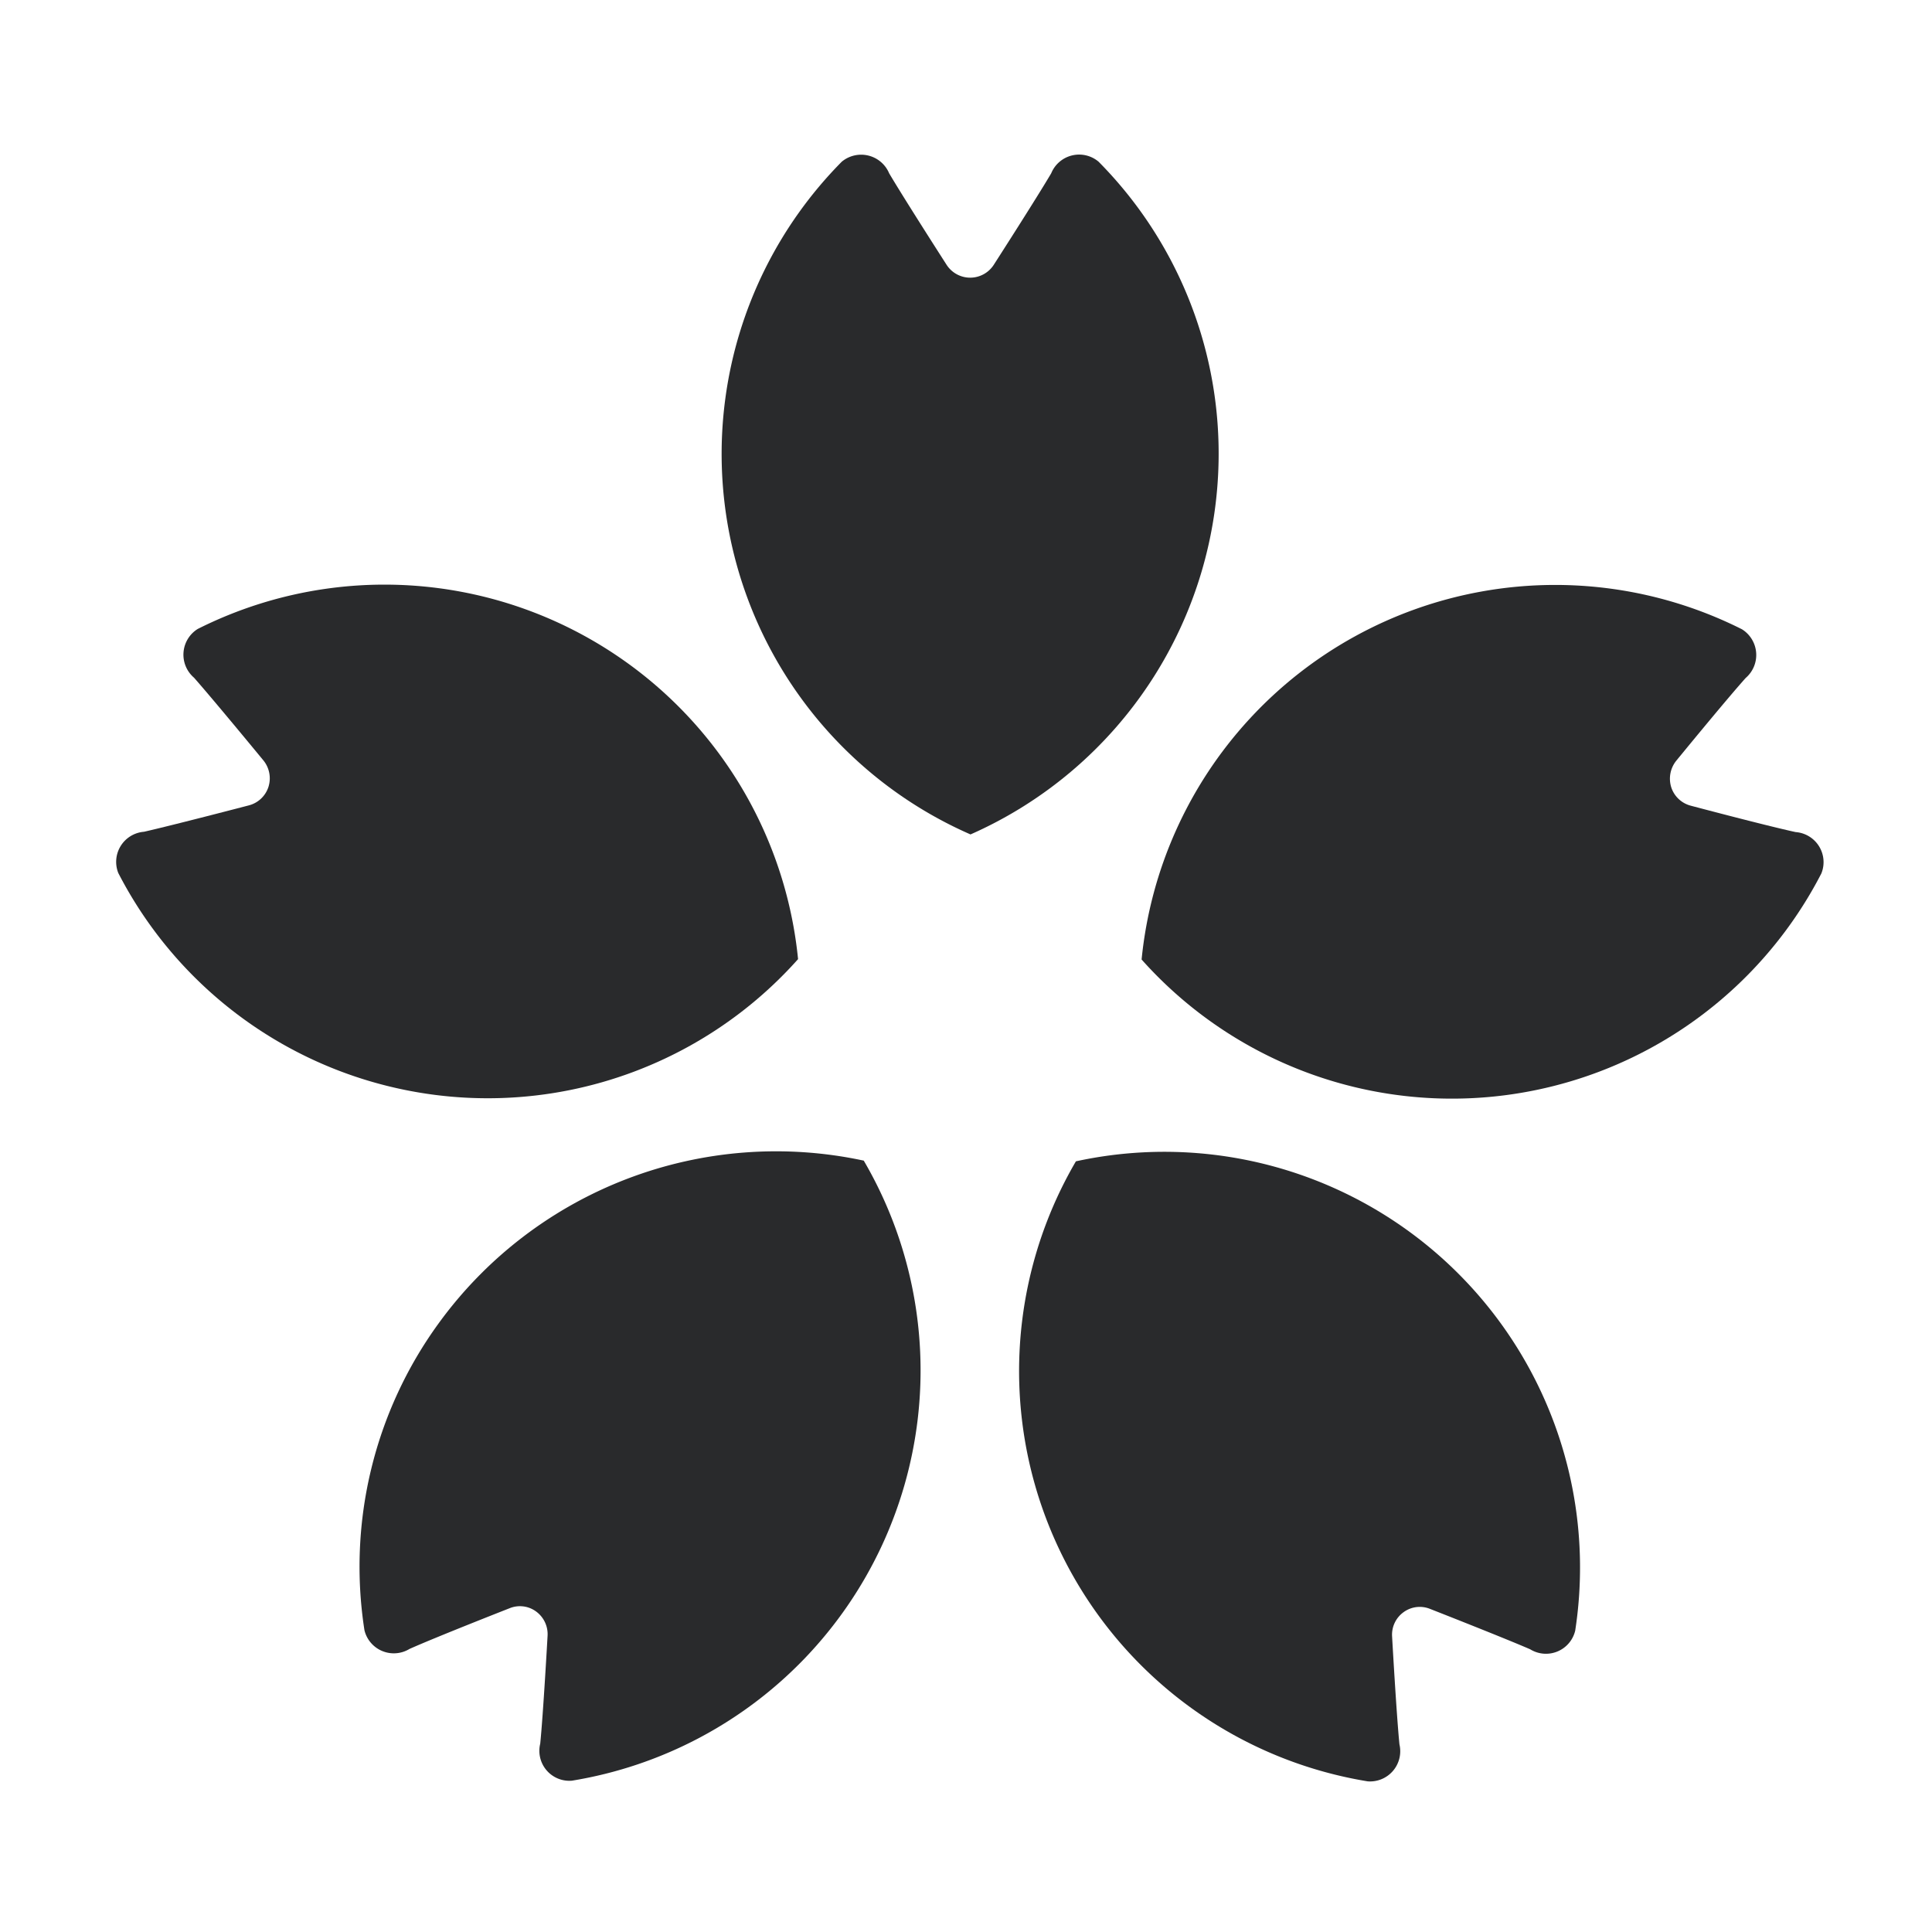
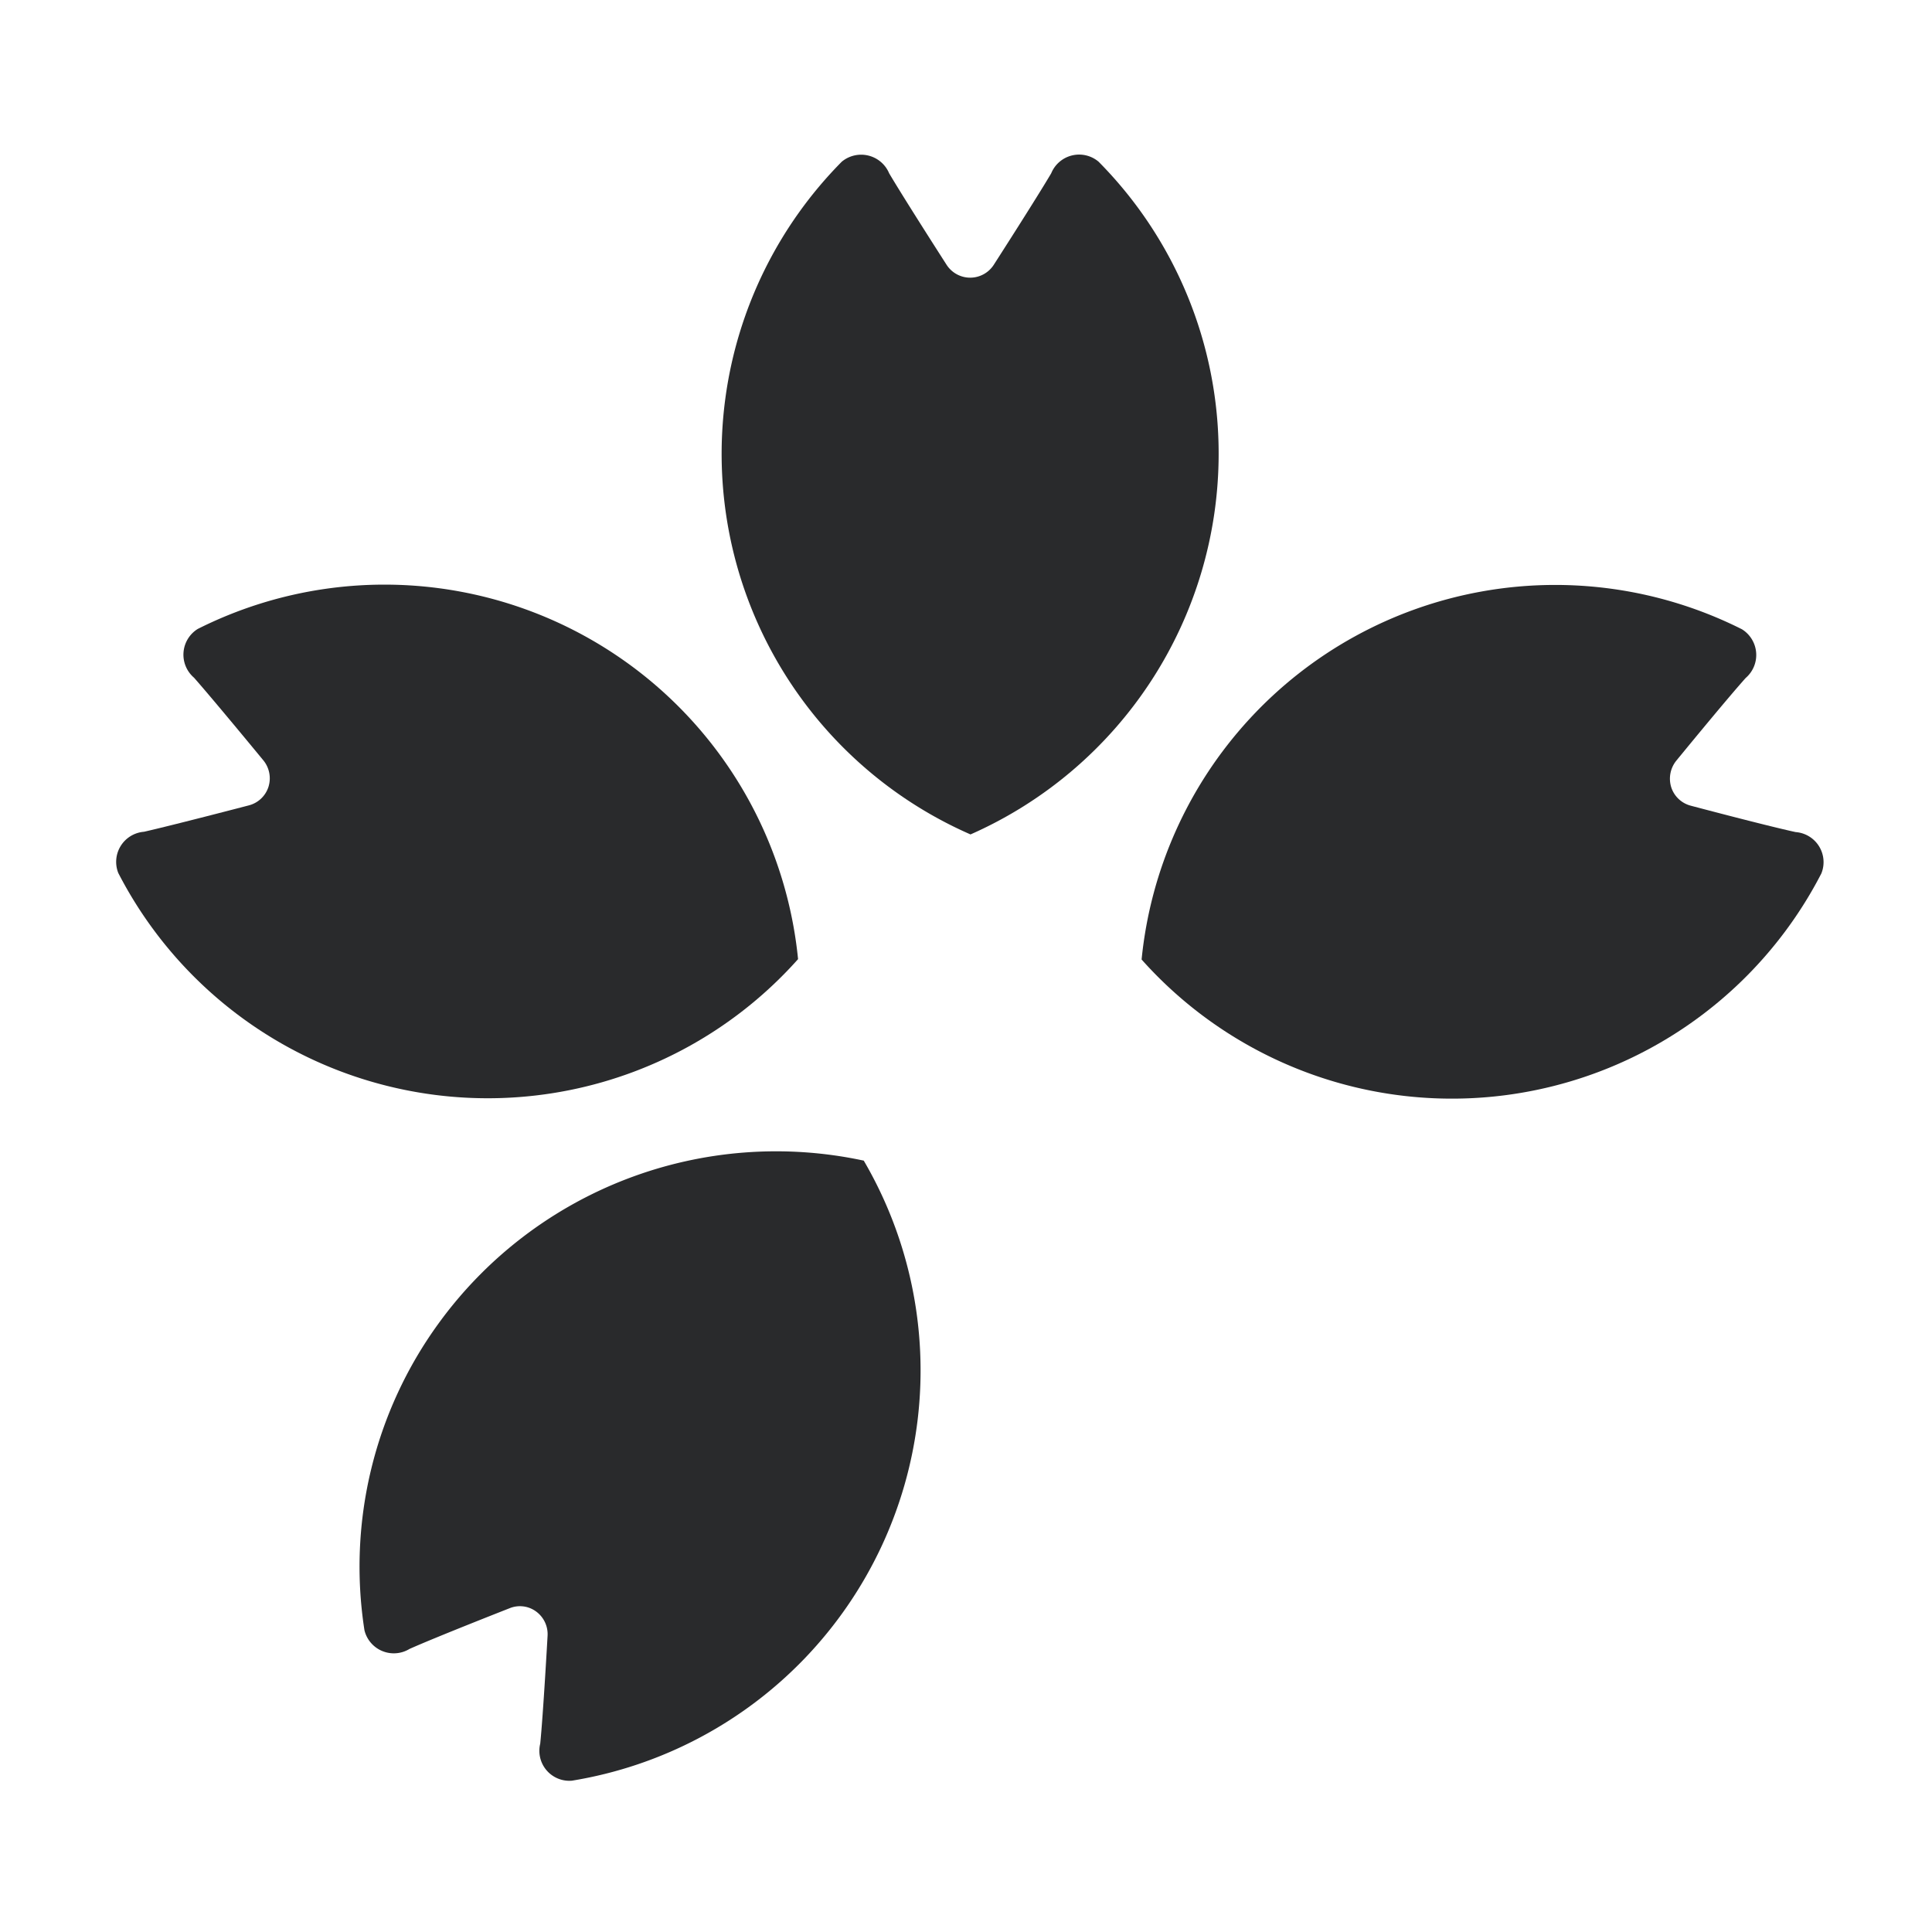
<svg xmlns="http://www.w3.org/2000/svg" width="100" height="100" viewBox="0 0 100 100">
  <g id="花見" transform="translate(-423 -393)">
    <g id="グループ_1" data-name="グループ 1" transform="translate(340)" opacity="0">
      <g id="コンポーネント_1_2" data-name="コンポーネント 1 – 2" transform="translate(83 393)">
        <rect id="長方形_3" data-name="長方形 3" width="100" height="100" fill="#00d4ff" />
      </g>
    </g>
    <g id="icon_03" transform="translate(429.015 388.839)">
      <path id="パス_3" data-name="パス 3" d="M207.323,27.653a21.465,21.465,0,0,0-6.215-15.123,1.562,1.562,0,0,0-2.451.6c-.794,1.347-2.969,4.73-2.969,4.73a1.452,1.452,0,0,1-2.451,0s-2.175-3.384-2.969-4.73a1.572,1.572,0,0,0-2.452-.6,21.5,21.5,0,0,0,6.664,34.821A21.544,21.544,0,0,0,207.323,27.653Z" transform="translate(-150.261 0)" fill="#292a2c" />
      <path id="パス_4" data-name="パス 4" d="M35.293,160.457A21.512,21.512,0,0,0,4.217,143.366a1.568,1.568,0,0,0-.19,2.521c1.036,1.174,3.591,4.281,3.591,4.281a1.469,1.469,0,0,1,.259,1.381,1.447,1.447,0,0,1-1.019.949s-3.9,1.019-5.421,1.364A1.564,1.564,0,0,0,.109,156a21.513,21.513,0,0,0,35.184,4.454Z" transform="translate(0 -106.649)" fill="#292a2c" />
      <path id="パス_5" data-name="パス 5" d="M77.147,319.925a21.417,21.417,0,0,0-3.85,15.9,1.564,1.564,0,0,0,2.331.967c1.433-.639,5.179-2.106,5.179-2.106a1.414,1.414,0,0,1,1.381.173,1.455,1.455,0,0,1,.587,1.26s-.224,4.023-.38,5.576a1.552,1.552,0,0,0,1.64,1.916,21.517,21.517,0,0,0,15.106-32.094A21.585,21.585,0,0,0,77.147,319.925Z" transform="translate(-60.448 -247.282)" fill="#292a2c" />
-       <path id="パス_6" data-name="パス 6" d="M273.71,311.642a21.517,21.517,0,0,0,15.106,32.094,1.564,1.564,0,0,0,1.64-1.916c-.155-1.554-.38-5.576-.38-5.576a1.436,1.436,0,0,1,.587-1.26,1.42,1.42,0,0,1,1.381-.173s3.746,1.467,5.179,2.089a1.556,1.556,0,0,0,2.331-.967,21.516,21.516,0,0,0-25.844-24.29Z" transform="translate(-224.036 -247.372)" fill="#292a2c" />
      <path id="パス_7" data-name="パス 7" d="M341.355,153.962c-1.519-.328-5.421-1.364-5.421-1.364a1.446,1.446,0,0,1-1.018-.95,1.486,1.486,0,0,1,.259-1.381s2.555-3.125,3.591-4.281a1.568,1.568,0,0,0-.19-2.521A21.512,21.512,0,0,0,307.5,160.557a21.513,21.513,0,0,0,35.184-4.454A1.56,1.56,0,0,0,341.355,153.962Z" transform="translate(-254.426 -106.732)" fill="#292a2c" />
    </g>
  </g>
</svg>